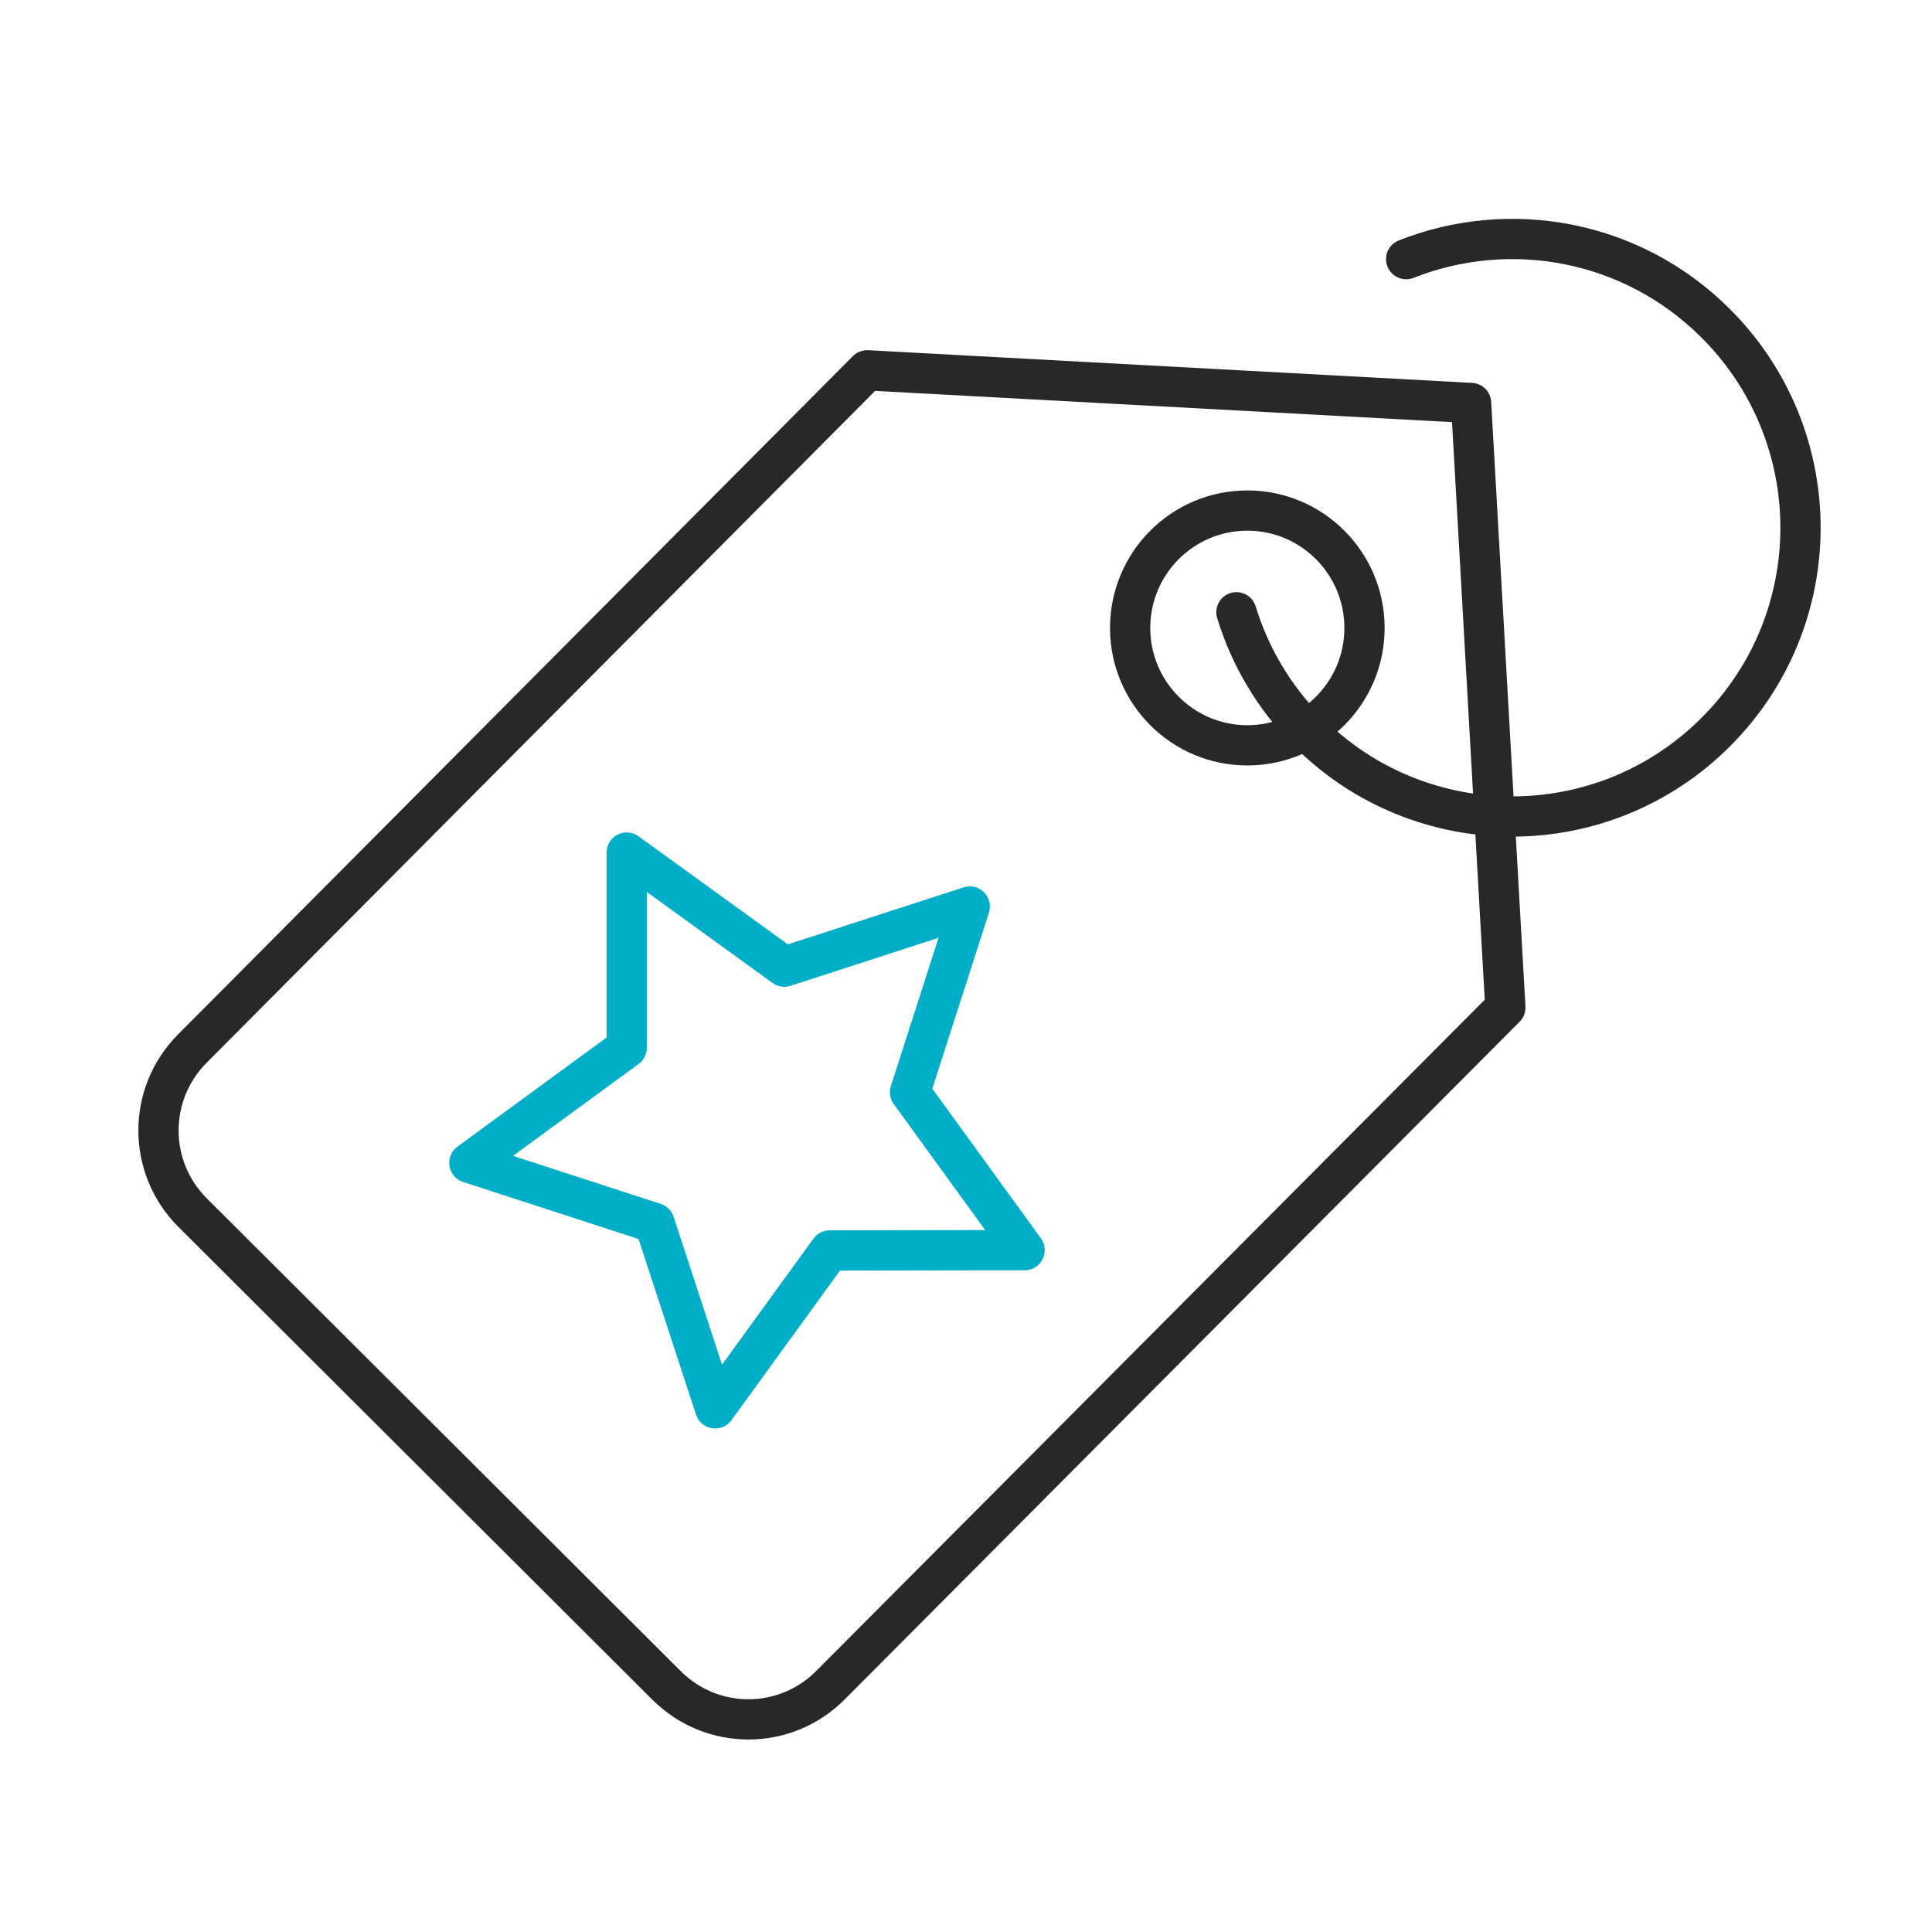
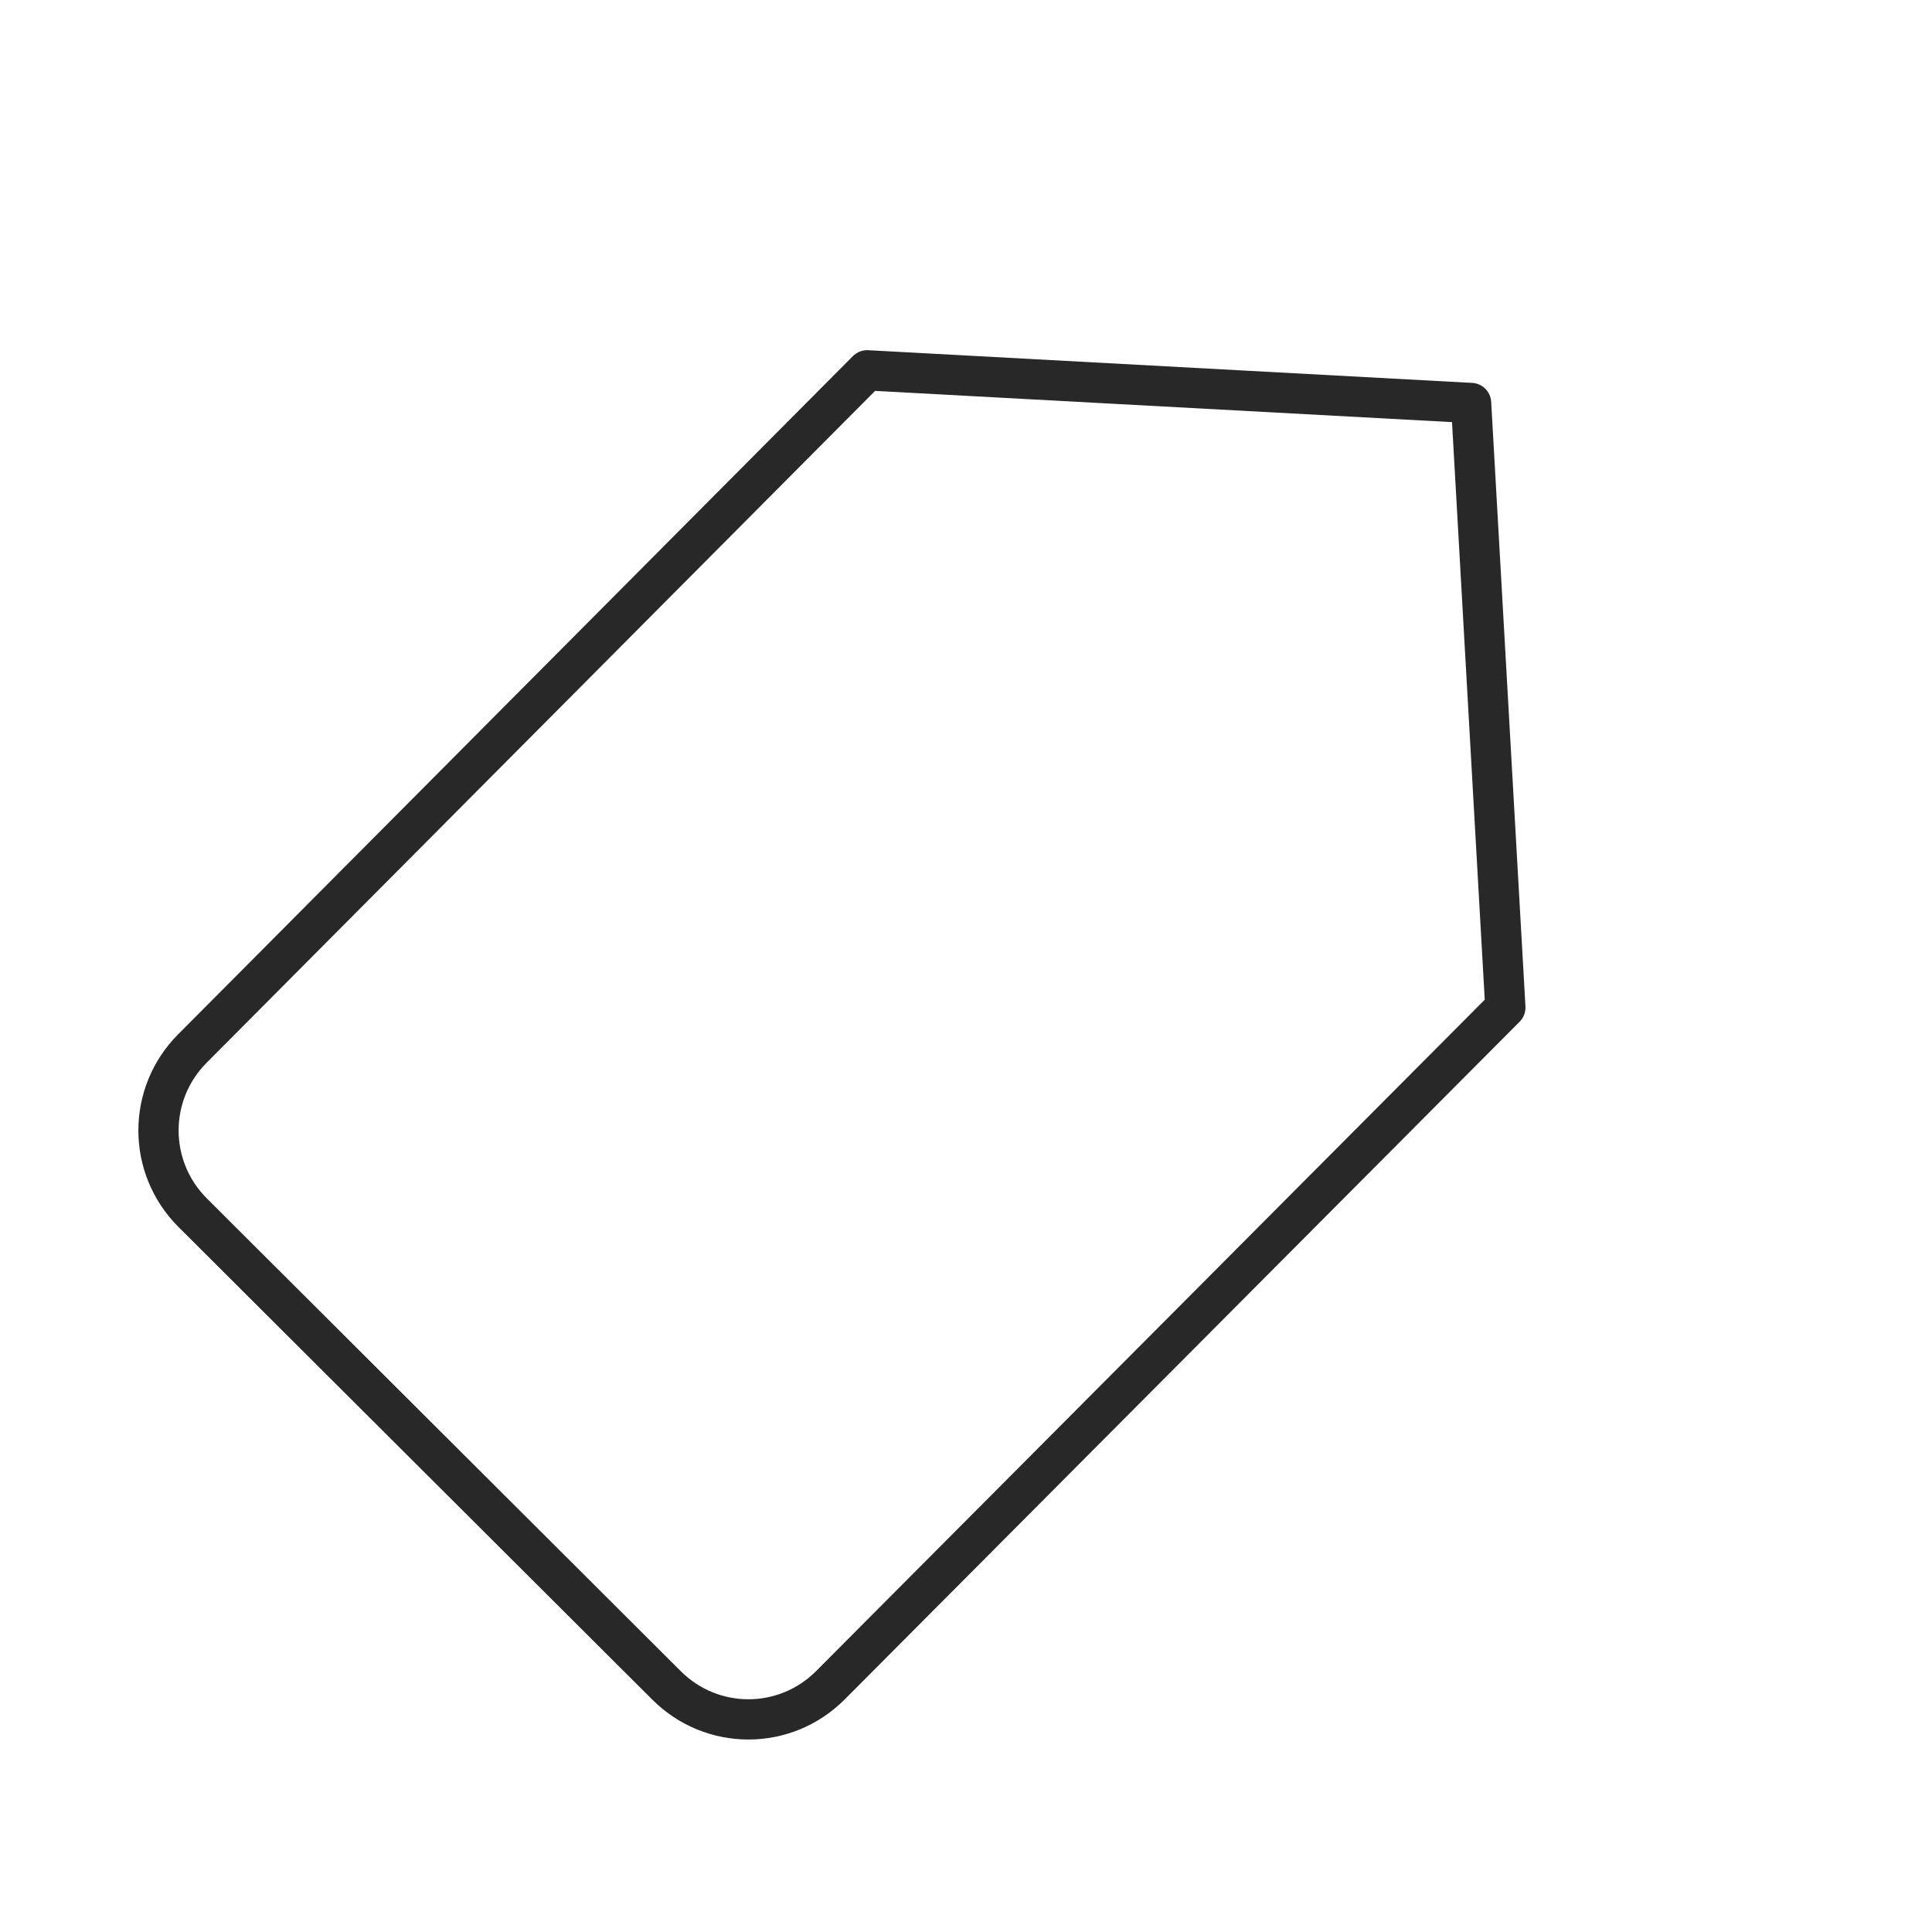
<svg xmlns="http://www.w3.org/2000/svg" width="72" height="72" viewBox="0 0 72 72" fill="none">
  <g clip-path="url(#clip0_1665_13333)">
    <path d="M54.823 15.018L56.1 37.548L30.944 62.807C29.253 64.5 26.528 64.5 24.837 62.807L7.174 45.188C5.484 43.494 5.484 40.764 7.174 39.071L32.318 13.8L54.811 15.018H54.823Z" stroke="#282828" stroke-width="1.5" stroke-linecap="round" stroke-linejoin="round" />
-     <path d="M46.484 27.776C48.896 27.776 50.851 25.817 50.851 23.402C50.851 20.986 48.896 19.027 46.484 19.027C44.072 19.027 42.117 20.986 42.117 23.402C42.117 25.817 44.072 27.776 46.484 27.776Z" stroke="#282828" stroke-width="1.5" stroke-linecap="round" stroke-linejoin="round" />
-     <path d="M46.078 22.817C46.577 24.45 47.477 25.997 48.767 27.289C52.963 31.48 59.763 31.48 63.96 27.264C68.157 23.048 68.144 16.249 63.936 12.046C60.809 8.926 56.26 8.134 52.404 9.657" stroke="#282828" stroke-width="1.5" stroke-linecap="round" stroke-linejoin="round" />
-     <path d="M36.14 33.783L33.914 40.704L38.184 46.589L30.922 46.601L26.652 52.486L24.39 45.578L17.492 43.336L23.355 39.047V31.773L29.231 36.025L36.14 33.783Z" stroke="#00AEC7" stroke-width="1.5" stroke-linecap="round" stroke-linejoin="round" />
  </g>
  <defs>
    <clipPath id="clip0_1665_13333">
      <rect width="63" height="57" fill="white" transform="translate(5 8)" />
    </clipPath>
  </defs>
</svg>